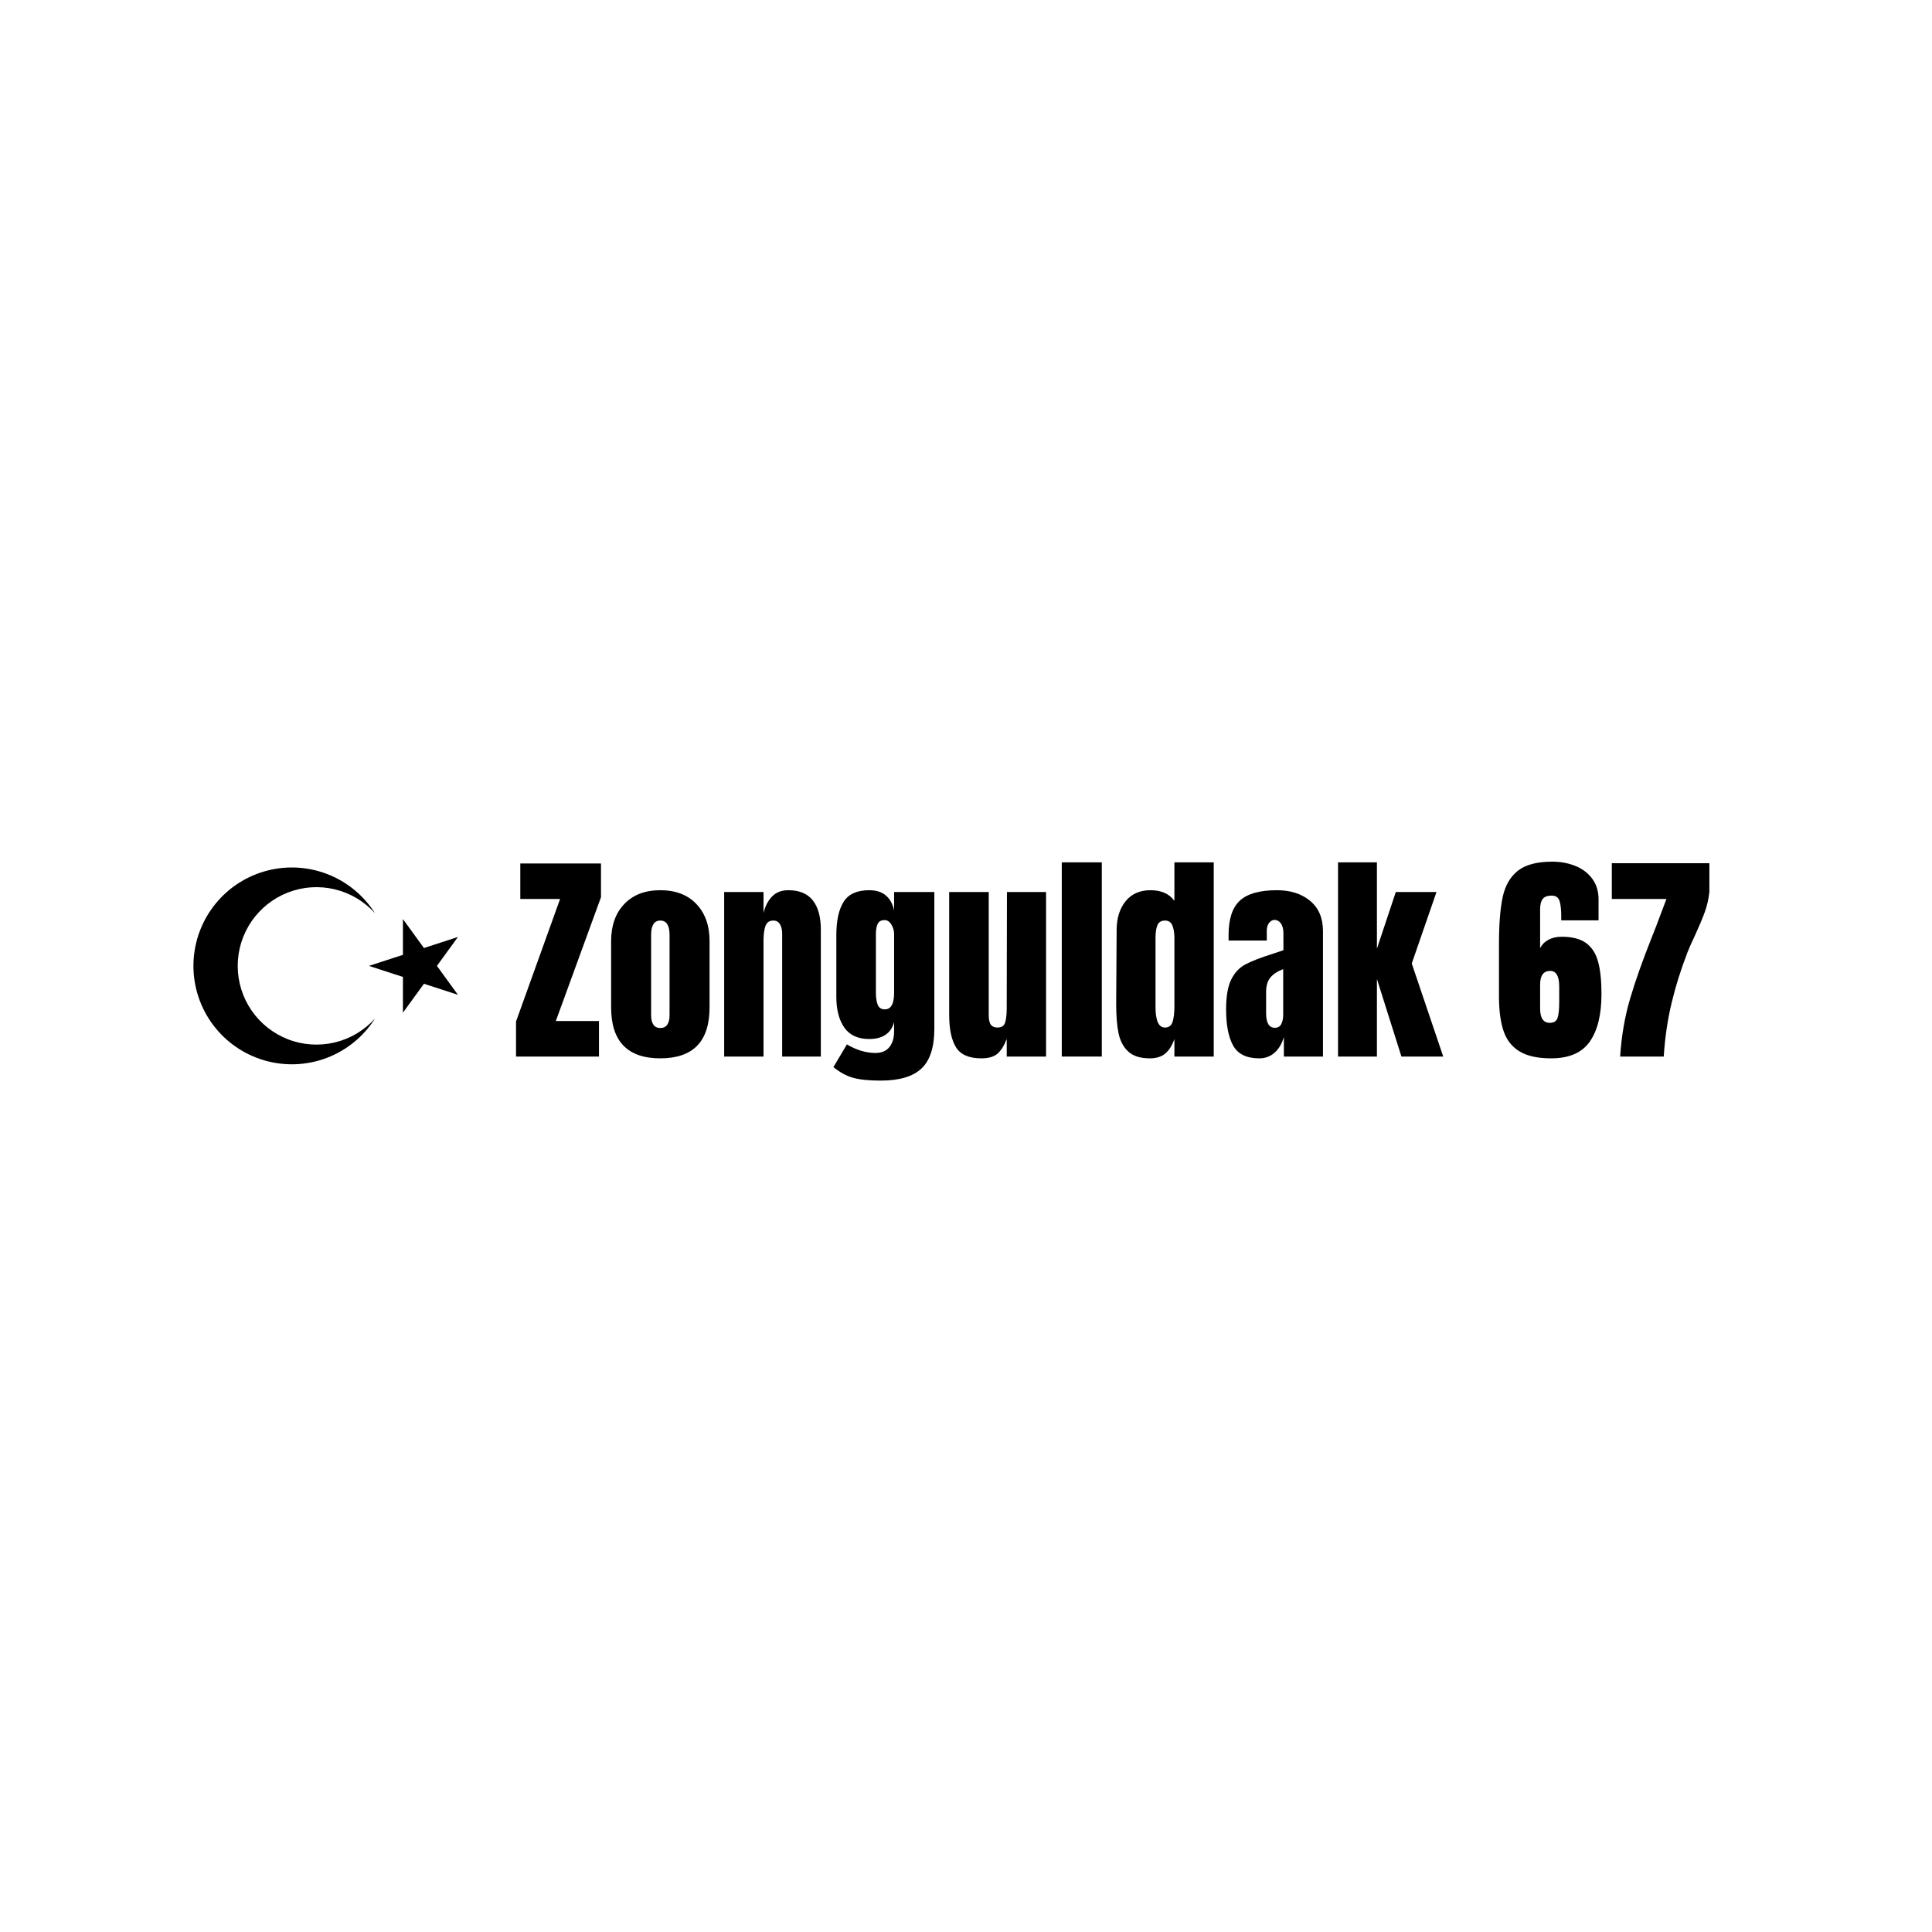
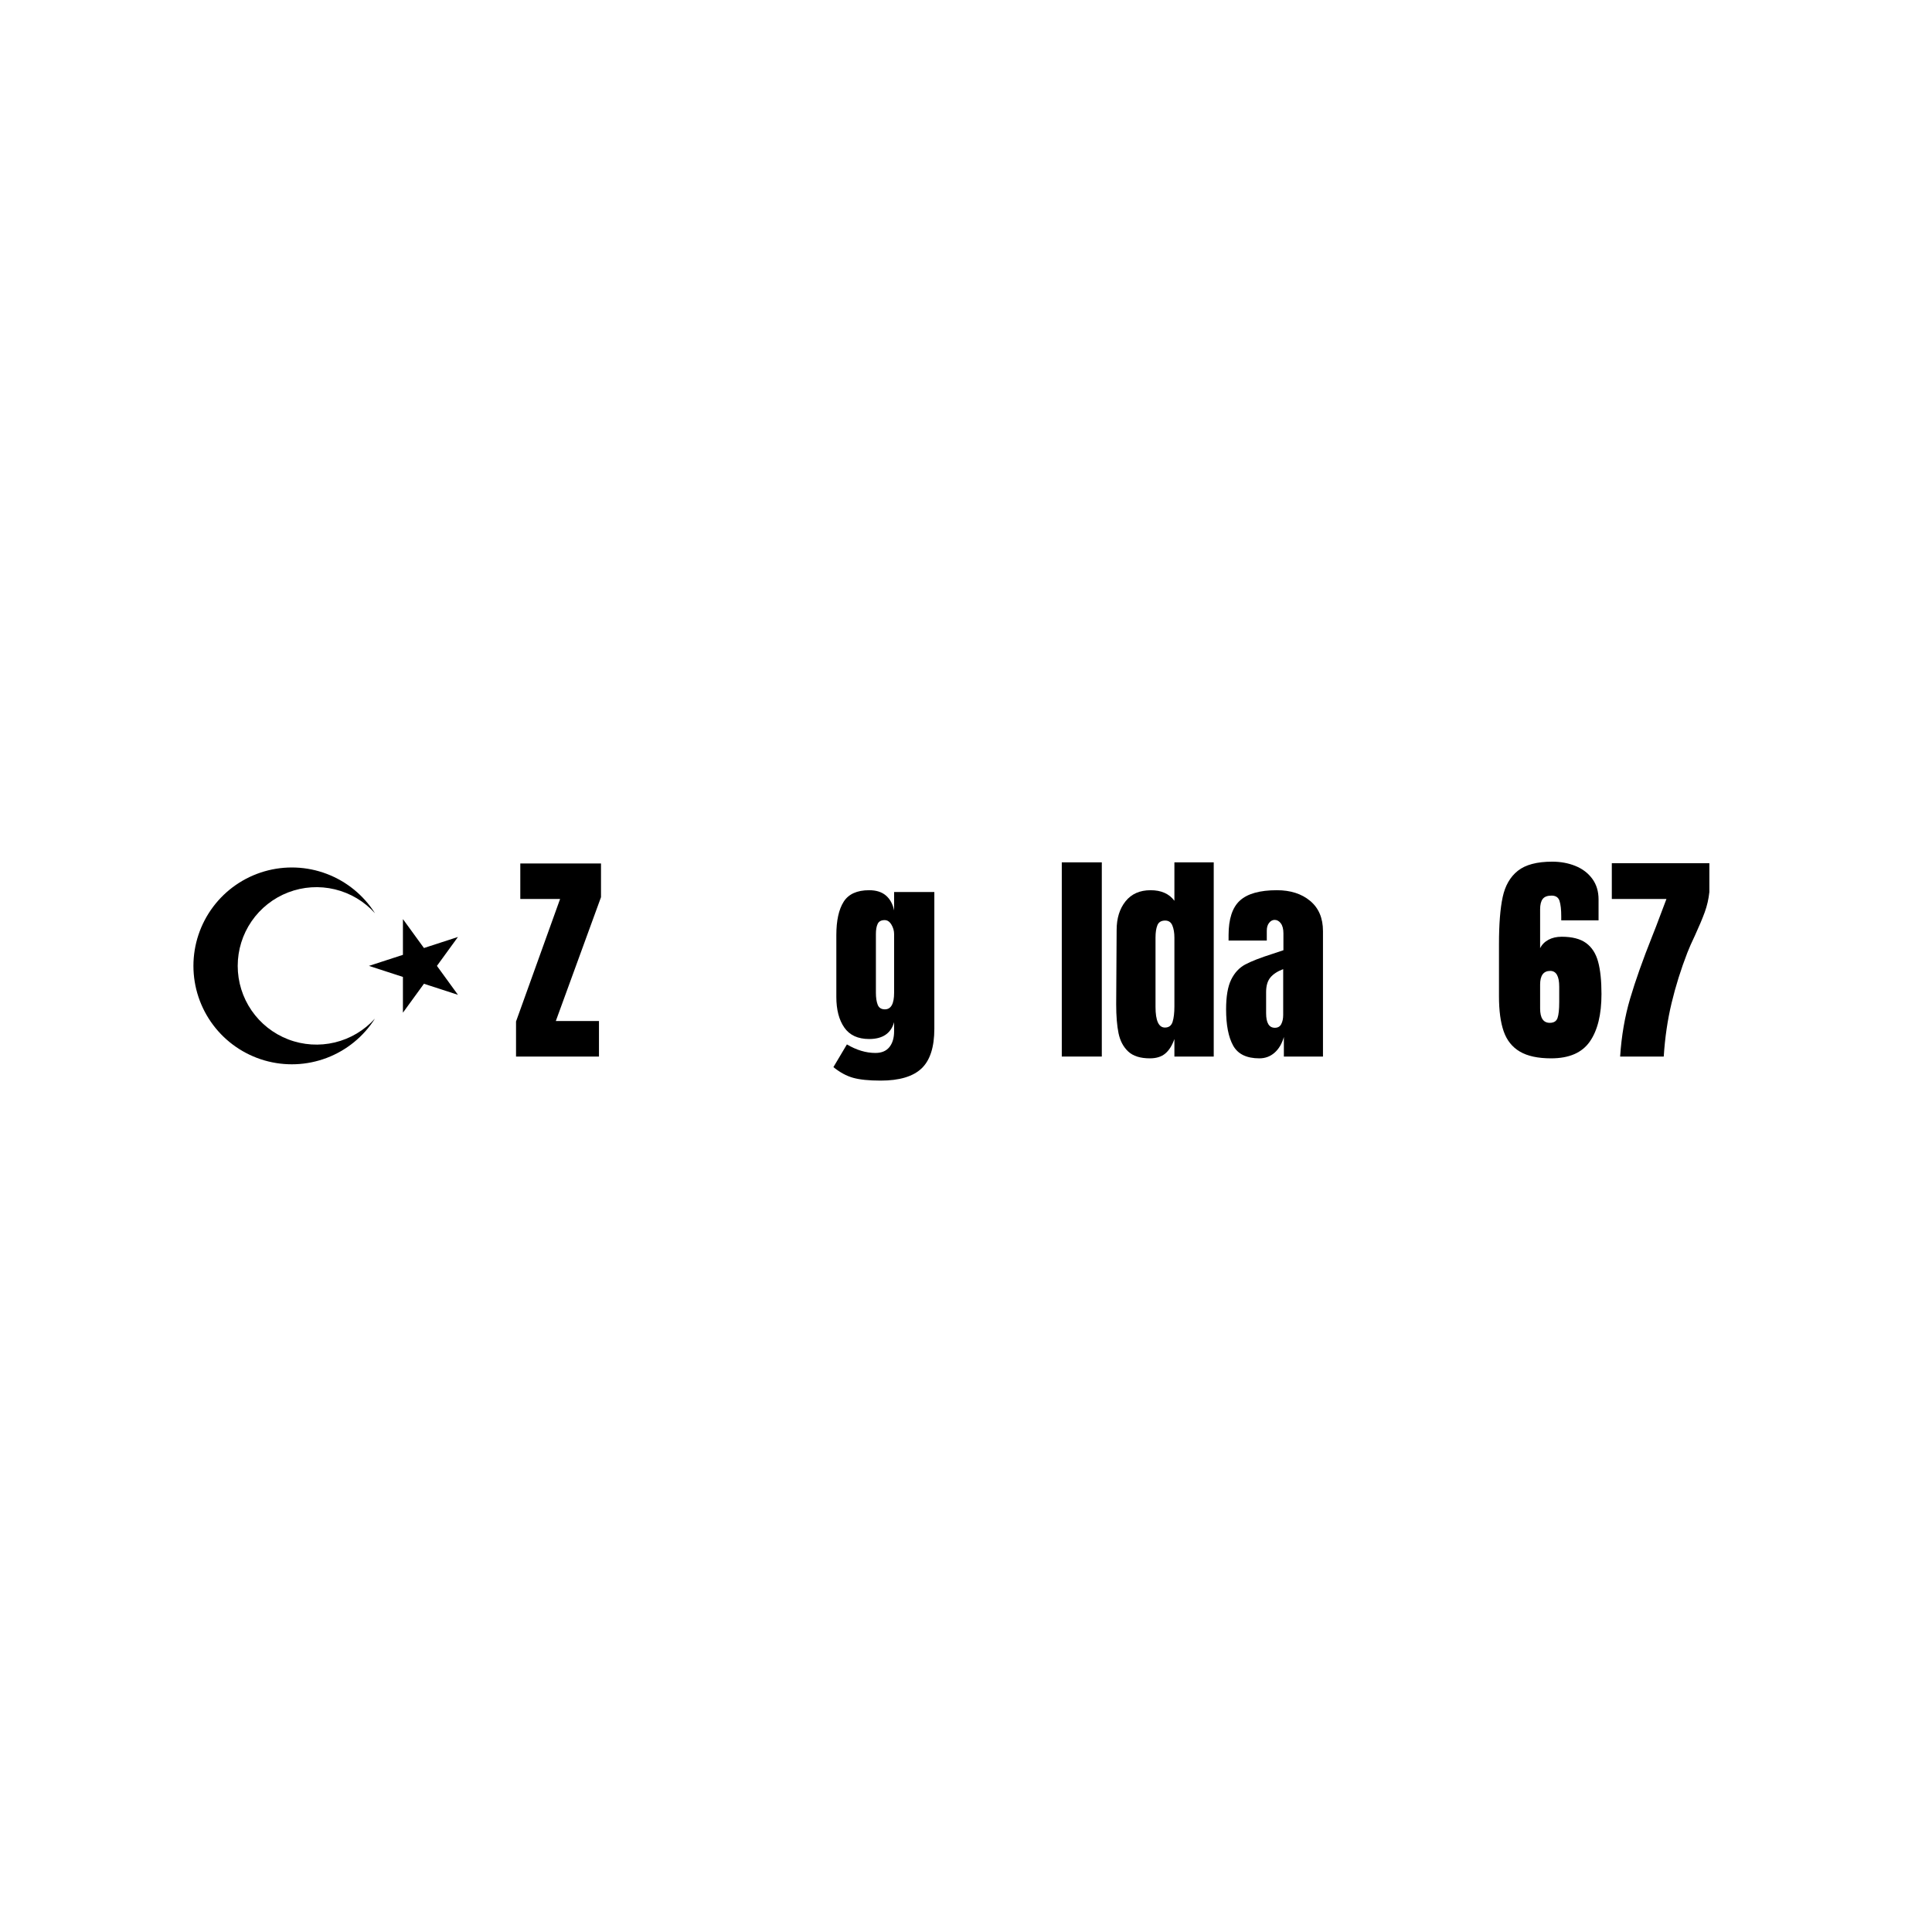
<svg xmlns="http://www.w3.org/2000/svg" version="1.0" preserveAspectRatio="xMidYMid meet" height="5000" viewBox="0 0 3750 3750" zoomAndPan="magnify" width="5000">
  <defs>
    <g />
  </defs>
  <rect fill-opacity="1" height="4500" y="-375" fill="#ffffff" width="4500" x="-375" />
  <rect fill-opacity="1" height="4500" y="-375" fill="#ffffff" width="4500" x="-375" />
  <path fill-rule="nonzero" fill-opacity="1" d="M 716.09 1874.781 L 888.867 1818.648 L 782.078 1965.613 L 782.078 1783.945 L 888.867 1930.914 Z M 727.867 1976.922 C 705.738 2011.895 672.848 2038.734 634.148 2053.398 C 595.449 2068.066 553.031 2069.766 513.281 2058.246 C 473.535 2046.727 438.602 2022.605 413.742 1989.52 C 388.883 1956.434 375.441 1916.164 375.441 1874.781 C 375.441 1833.395 388.883 1793.129 413.742 1760.043 C 438.602 1726.953 473.535 1702.836 513.281 1691.316 C 553.031 1679.793 595.449 1681.496 634.148 1696.16 C 672.848 1710.828 705.738 1737.668 727.867 1772.637 C 707.203 1749.641 680.047 1733.457 649.988 1726.215 C 619.93 1718.977 588.383 1721.027 559.512 1732.09 C 530.645 1743.156 505.809 1762.719 488.293 1788.195 C 470.773 1813.672 461.395 1843.863 461.395 1874.781 C 461.395 1905.699 470.773 1935.891 488.293 1961.363 C 505.809 1986.84 530.645 2006.402 559.512 2017.469 C 588.383 2028.535 619.93 2030.586 649.988 2023.344 C 680.047 2016.105 707.203 1999.918 727.867 1976.922 Z M 727.867 1976.922" fill="#000000" />
  <g fill-opacity="1" fill="#000000">
    <g transform="translate(994.633, 2050.756)">
      <g>
        <path d="M 6.984 0 L 6.984 -68.062 L 92.5 -305.844 L 15.266 -305.844 L 15.266 -374.781 L 171.906 -374.781 L 171.906 -309.328 L 84.203 -68.938 L 167.969 -68.938 L 167.969 0 Z M 6.984 0" />
      </g>
    </g>
  </g>
  <g fill-opacity="1" fill="#000000">
    <g transform="translate(1173.511, 2050.756)">
      <g>
-         <path d="M 108.203 3.484 C 44.504 3.484 12.656 -29.523 12.656 -95.547 L 12.656 -223.828 C 12.656 -254.066 21.16 -278.129 38.172 -296.016 C 55.191 -313.91 78.535 -322.859 108.203 -322.859 C 137.867 -322.859 161.207 -313.91 178.219 -296.016 C 195.238 -278.129 203.75 -254.066 203.75 -223.828 L 203.75 -95.547 C 203.75 -29.523 171.898 3.484 108.203 3.484 Z M 108.203 -55.406 C 114.305 -55.406 118.812 -57.586 121.719 -61.953 C 124.633 -66.316 126.094 -72.281 126.094 -79.844 L 126.094 -236.031 C 126.094 -254.645 120.129 -263.953 108.203 -263.953 C 96.273 -263.953 90.312 -254.645 90.312 -236.031 L 90.312 -79.844 C 90.312 -72.281 91.766 -66.316 94.672 -61.953 C 97.586 -57.586 102.098 -55.406 108.203 -55.406 Z M 108.203 -55.406" />
-       </g>
+         </g>
    </g>
  </g>
  <g fill-opacity="1" fill="#000000">
    <g transform="translate(1390.346, 2050.756)">
      <g>
-         <path d="M 15.266 -319.375 L 91.625 -319.375 L 91.625 -278.797 C 94.82 -291.879 100.348 -302.492 108.203 -310.641 C 116.055 -318.785 126.523 -322.859 139.609 -322.859 C 161.141 -322.859 177.066 -316.238 187.391 -303 C 197.711 -289.77 202.875 -270.938 202.875 -246.5 L 202.875 0 L 127.828 0 L 127.828 -238.656 C 127.828 -245.633 126.445 -251.594 123.688 -256.531 C 120.926 -261.477 116.633 -263.953 110.812 -263.953 C 102.969 -263.953 97.805 -260.391 95.328 -253.266 C 92.859 -246.141 91.625 -236.613 91.625 -224.688 L 91.625 0 L 15.266 0 Z M 15.266 -319.375" />
-       </g>
+         </g>
    </g>
  </g>
  <g fill-opacity="1" fill="#000000">
    <g transform="translate(1608.054, 2050.756)">
      <g>
        <path d="M 101.219 46.688 C 78.531 46.688 60.711 44.867 47.766 41.234 C 34.828 37.598 22.102 30.688 9.594 20.5 L 35.781 -23.562 C 54.395 -12.508 72.863 -6.984 91.188 -6.984 C 103.113 -6.984 112.129 -10.766 118.234 -18.328 C 124.348 -25.891 127.406 -36.211 127.406 -49.297 L 127.406 -66.75 C 121.289 -44.938 105.145 -34.031 78.969 -34.031 C 57.156 -34.031 41.082 -41.445 30.75 -56.281 C 20.426 -71.113 15.266 -90.895 15.266 -115.625 L 15.266 -235.594 C 15.266 -263.812 19.988 -285.41 29.438 -300.391 C 38.895 -315.367 55.406 -322.859 78.969 -322.859 C 92.633 -322.859 103.469 -319.441 111.469 -312.609 C 119.469 -305.773 124.781 -296.102 127.406 -283.594 L 127.406 -319.375 L 205.5 -319.375 L 205.5 -54.094 C 205.5 -18.32 197.207 7.414 180.625 23.125 C 164.051 38.832 137.582 46.688 101.219 46.688 Z M 109.516 -91.625 C 121.441 -91.625 127.406 -102.383 127.406 -123.906 L 127.406 -237.781 C 127.406 -244.176 125.656 -250.281 122.156 -256.094 C 118.664 -261.914 114.305 -264.828 109.078 -264.828 C 102.391 -264.828 97.879 -262.426 95.547 -257.625 C 93.223 -252.832 92.062 -246.219 92.062 -237.781 L 92.062 -123.906 C 92.062 -114.312 93.223 -106.531 95.547 -100.562 C 97.879 -94.602 102.535 -91.625 109.516 -91.625 Z M 109.516 -91.625" />
      </g>
    </g>
  </g>
  <g fill-opacity="1" fill="#000000">
    <g transform="translate(1827.944, 2050.756)">
      <g>
-         <path d="M 76.781 3.484 C 52.938 3.484 36.578 -3.641 27.703 -17.891 C 18.828 -32.141 14.391 -53.375 14.391 -81.594 L 14.391 -319.375 L 91.188 -319.375 L 91.188 -96.859 C 91.188 -94.816 91.188 -89.359 91.188 -80.484 C 91.188 -71.617 92.566 -65.367 95.328 -61.734 C 98.086 -58.098 102.379 -56.281 108.203 -56.281 C 116.055 -56.281 121 -59.551 123.031 -66.094 C 125.07 -72.645 126.094 -82.023 126.094 -94.234 L 126.094 -96.859 L 126.531 -319.375 L 202.438 -319.375 L 202.438 0 L 126.094 0 L 126.094 -34.031 C 120.852 -20.656 114.742 -11.055 107.766 -5.234 C 100.785 0.578 90.457 3.484 76.781 3.484 Z M 76.781 3.484" />
-       </g>
+         </g>
    </g>
  </g>
  <g fill-opacity="1" fill="#000000">
    <g transform="translate(2045.652, 2050.756)">
      <g>
        <path d="M 15.266 0 L 15.266 -376.953 L 92.938 -376.953 L 92.938 0 Z M 15.266 0" />
      </g>
    </g>
  </g>
  <g fill-opacity="1" fill="#000000">
    <g transform="translate(2153.851, 2050.756)">
      <g>
        <path d="M 78.094 3.484 C 59.477 3.484 45.441 -0.945 35.984 -9.812 C 26.535 -18.688 20.285 -30.469 17.234 -45.156 C 14.18 -59.844 12.656 -78.676 12.656 -101.656 L 13.531 -245.641 C 13.531 -268.328 19.273 -286.867 30.766 -301.266 C 42.254 -315.66 58.469 -322.859 79.406 -322.859 C 100.062 -322.859 115.477 -316.023 125.656 -302.359 L 125.656 -376.953 L 202 -376.953 L 202 0 L 125.656 0 L 125.656 -34.031 C 121.289 -21.52 115.398 -12.141 107.984 -5.891 C 100.566 0.359 90.602 3.484 78.094 3.484 Z M 107.328 -56.281 C 114.891 -56.281 119.832 -59.988 122.156 -67.406 C 124.488 -74.82 125.656 -84.785 125.656 -97.297 L 125.656 -230.797 C 125.656 -240.109 124.344 -247.961 121.719 -254.359 C 119.102 -260.754 114.453 -263.953 107.766 -263.953 C 100.203 -263.953 95.18 -260.973 92.703 -255.016 C 90.234 -249.055 89 -240.984 89 -230.797 L 89 -96.422 C 89 -69.66 95.109 -56.281 107.328 -56.281 Z M 107.328 -56.281" />
      </g>
    </g>
  </g>
  <g fill-opacity="1" fill="#000000">
    <g transform="translate(2371.123, 2050.756)">
      <g>
        <path d="M 73.297 3.484 C 48.578 3.484 31.633 -4.727 22.469 -21.156 C 13.301 -37.594 8.719 -61.082 8.719 -91.625 C 8.719 -116.633 11.988 -135.828 18.531 -149.203 C 25.082 -162.586 34.176 -172.406 45.812 -178.656 C 57.445 -184.914 75.191 -191.828 99.047 -199.391 L 119.984 -206.375 L 119.984 -239.094 C 119.984 -247.531 118.312 -254 114.969 -258.5 C 111.625 -263.008 107.625 -265.266 102.969 -265.266 C 98.895 -265.266 95.332 -263.375 92.281 -259.594 C 89.227 -255.812 87.703 -250.723 87.703 -244.328 L 87.703 -225.125 L 13.531 -225.125 L 13.531 -235.594 C 13.531 -267.008 20.875 -289.406 35.562 -302.781 C 50.25 -316.164 74.172 -322.859 107.328 -322.859 C 133.797 -322.859 155.316 -315.945 171.891 -302.125 C 188.473 -288.312 196.766 -268.754 196.766 -243.453 L 196.766 0 L 120.859 0 L 120.859 -37.953 C 117.078 -24.867 111.039 -14.691 102.75 -7.422 C 94.457 -0.148 84.641 3.484 73.297 3.484 Z M 103.406 -55.844 C 109.219 -55.844 113.359 -58.242 115.828 -63.047 C 118.305 -67.848 119.547 -73.738 119.547 -80.719 L 119.547 -169.719 C 108.203 -165.352 99.836 -159.828 94.453 -153.141 C 89.078 -146.453 86.391 -137.145 86.391 -125.219 L 86.391 -84.203 C 86.391 -65.297 92.062 -55.844 103.406 -55.844 Z M 103.406 -55.844" />
      </g>
    </g>
  </g>
  <g fill-opacity="1" fill="#000000">
    <g transform="translate(2581.85, 2050.756)">
      <g>
-         <path d="M 15.266 0 L 15.266 -376.953 L 90.75 -376.953 L 90.75 -209.422 L 127.406 -319.375 L 206.375 -319.375 L 158.375 -180.625 L 219.453 0 L 138.312 0 L 90.75 -150.516 L 90.75 0 Z M 15.266 0" />
-       </g>
+         </g>
    </g>
  </g>
  <g fill-opacity="1" fill="#000000">
    <g transform="translate(2796.073, 2050.756)">
      <g />
    </g>
  </g>
  <g fill-opacity="1" fill="#000000">
    <g transform="translate(2898.164, 2050.756)">
      <g>
        <path d="M 112.562 3.484 C 86.969 3.484 66.754 -0.875 51.922 -9.594 C 37.086 -18.32 26.613 -31.41 20.5 -48.859 C 14.395 -66.316 11.344 -89.004 11.344 -116.922 L 11.344 -218.156 C 11.344 -256.832 13.738 -287.297 18.531 -309.547 C 23.332 -331.797 33.148 -348.812 47.984 -360.594 C 62.828 -372.375 85.082 -378.266 114.75 -378.266 C 131.031 -378.266 146.004 -375.5 159.672 -369.969 C 173.348 -364.445 184.258 -356.16 192.406 -345.109 C 200.551 -334.055 204.625 -320.676 204.625 -304.969 L 204.625 -264.391 L 132.203 -264.391 L 132.203 -272.25 C 132.203 -285.051 131.109 -294.941 128.922 -301.922 C 126.742 -308.898 121.582 -312.391 113.438 -312.391 C 105.289 -312.391 99.547 -310.207 96.203 -305.844 C 92.859 -301.477 91.188 -294.789 91.188 -285.781 L 91.188 -210.297 C 94.676 -217.273 100.055 -222.727 107.328 -226.656 C 114.598 -230.582 123.18 -232.547 133.078 -232.547 C 153.43 -232.547 169.207 -228.473 180.406 -220.328 C 191.602 -212.18 199.383 -200.109 203.75 -184.109 C 208.113 -168.117 210.297 -147.18 210.297 -121.297 C 210.297 -81.441 202.734 -50.68 187.609 -29.016 C 172.484 -7.348 147.469 3.484 112.562 3.484 Z M 109.953 -65.438 C 117.805 -65.438 122.82 -68.562 125 -74.812 C 127.176 -81.07 128.266 -91.328 128.266 -105.578 L 128.266 -135.688 C 128.266 -156.051 122.445 -166.234 110.812 -166.234 C 97.727 -166.234 91.188 -157.359 91.188 -139.609 L 91.188 -93.375 C 91.188 -74.75 97.441 -65.438 109.953 -65.438 Z M 109.953 -65.438" />
      </g>
    </g>
  </g>
  <g fill-opacity="1" fill="#000000">
    <g transform="translate(3113.691, 2050.756)">
      <g>
        <path d="M 30.984 0 C 33.598 -40.133 40.066 -77.656 50.391 -112.562 C 60.711 -147.469 75.039 -187.898 93.375 -233.859 C 99.188 -248.398 103.398 -259.305 106.016 -266.578 L 120.859 -305.844 L 14.828 -305.844 L 14.828 -375.219 L 204.188 -375.219 L 204.188 -319.375 C 202.727 -305.695 199.742 -292.676 195.234 -280.312 C 190.734 -267.957 184.41 -252.906 176.266 -235.156 C 169.867 -221.781 164.926 -210.582 161.438 -201.562 C 148.926 -169.281 138.742 -136.773 130.891 -104.047 C 123.035 -71.328 117.945 -36.645 115.625 0 Z M 30.984 0" />
      </g>
    </g>
  </g>
</svg>